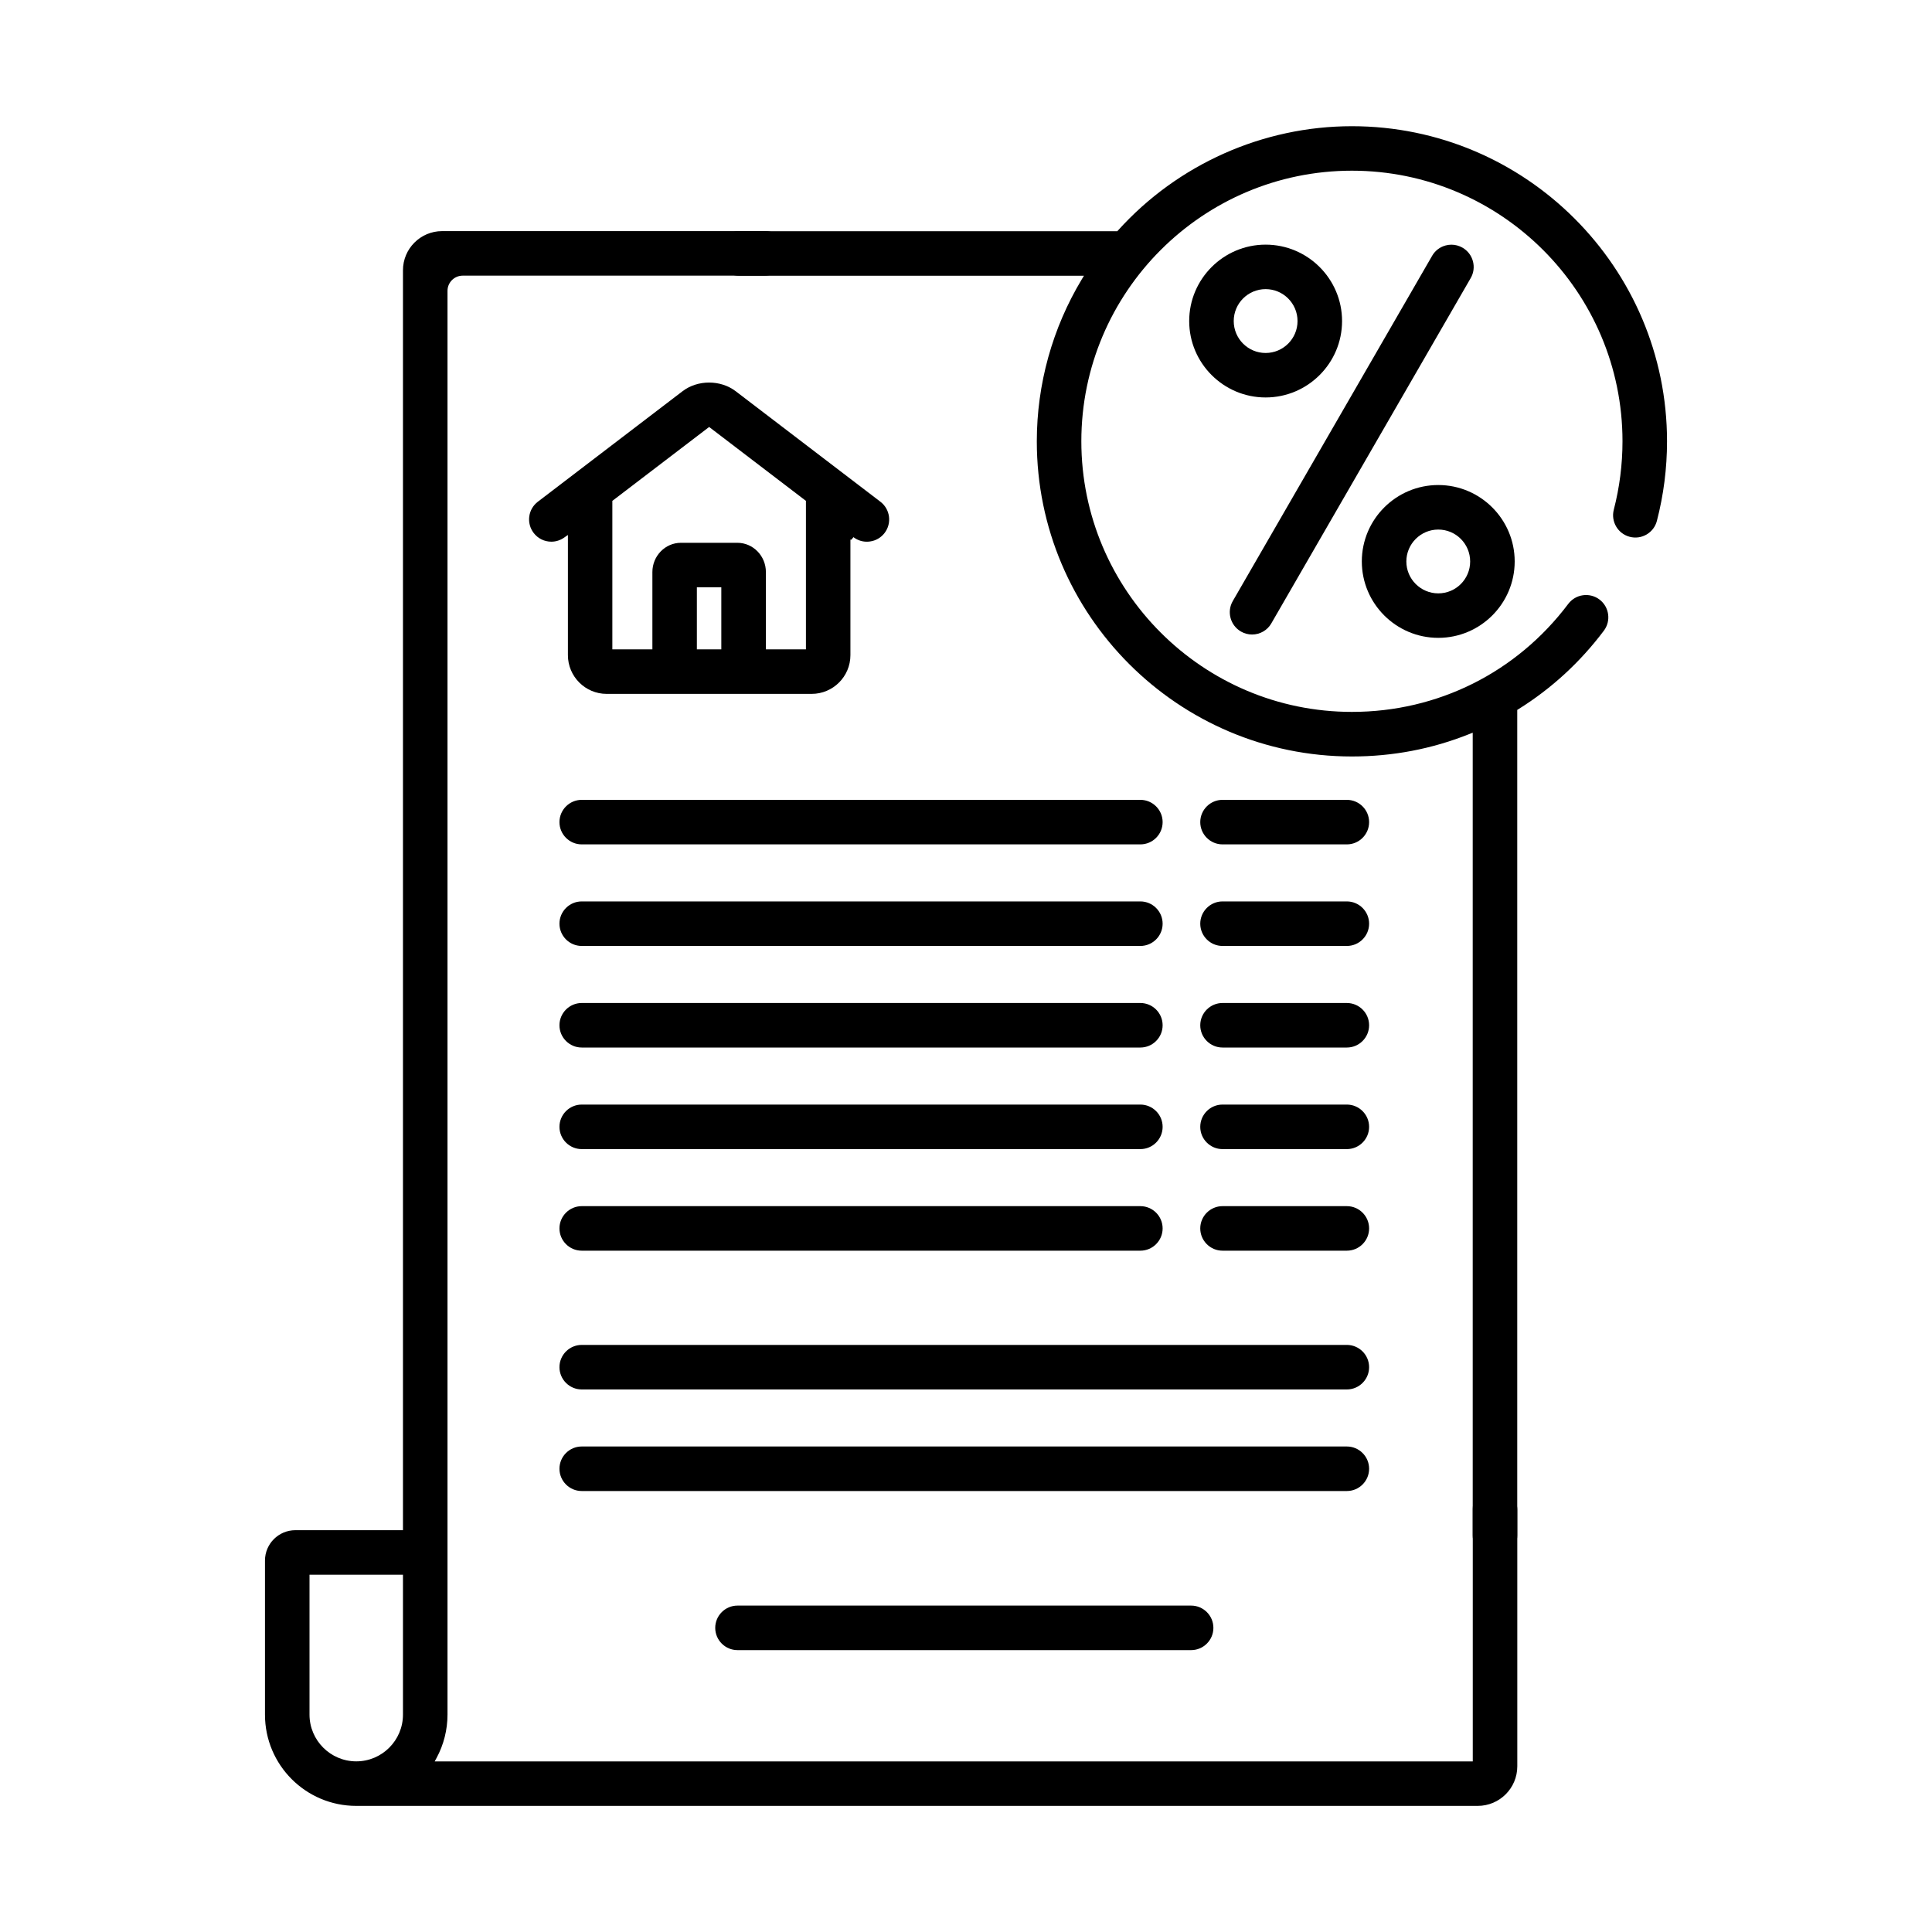
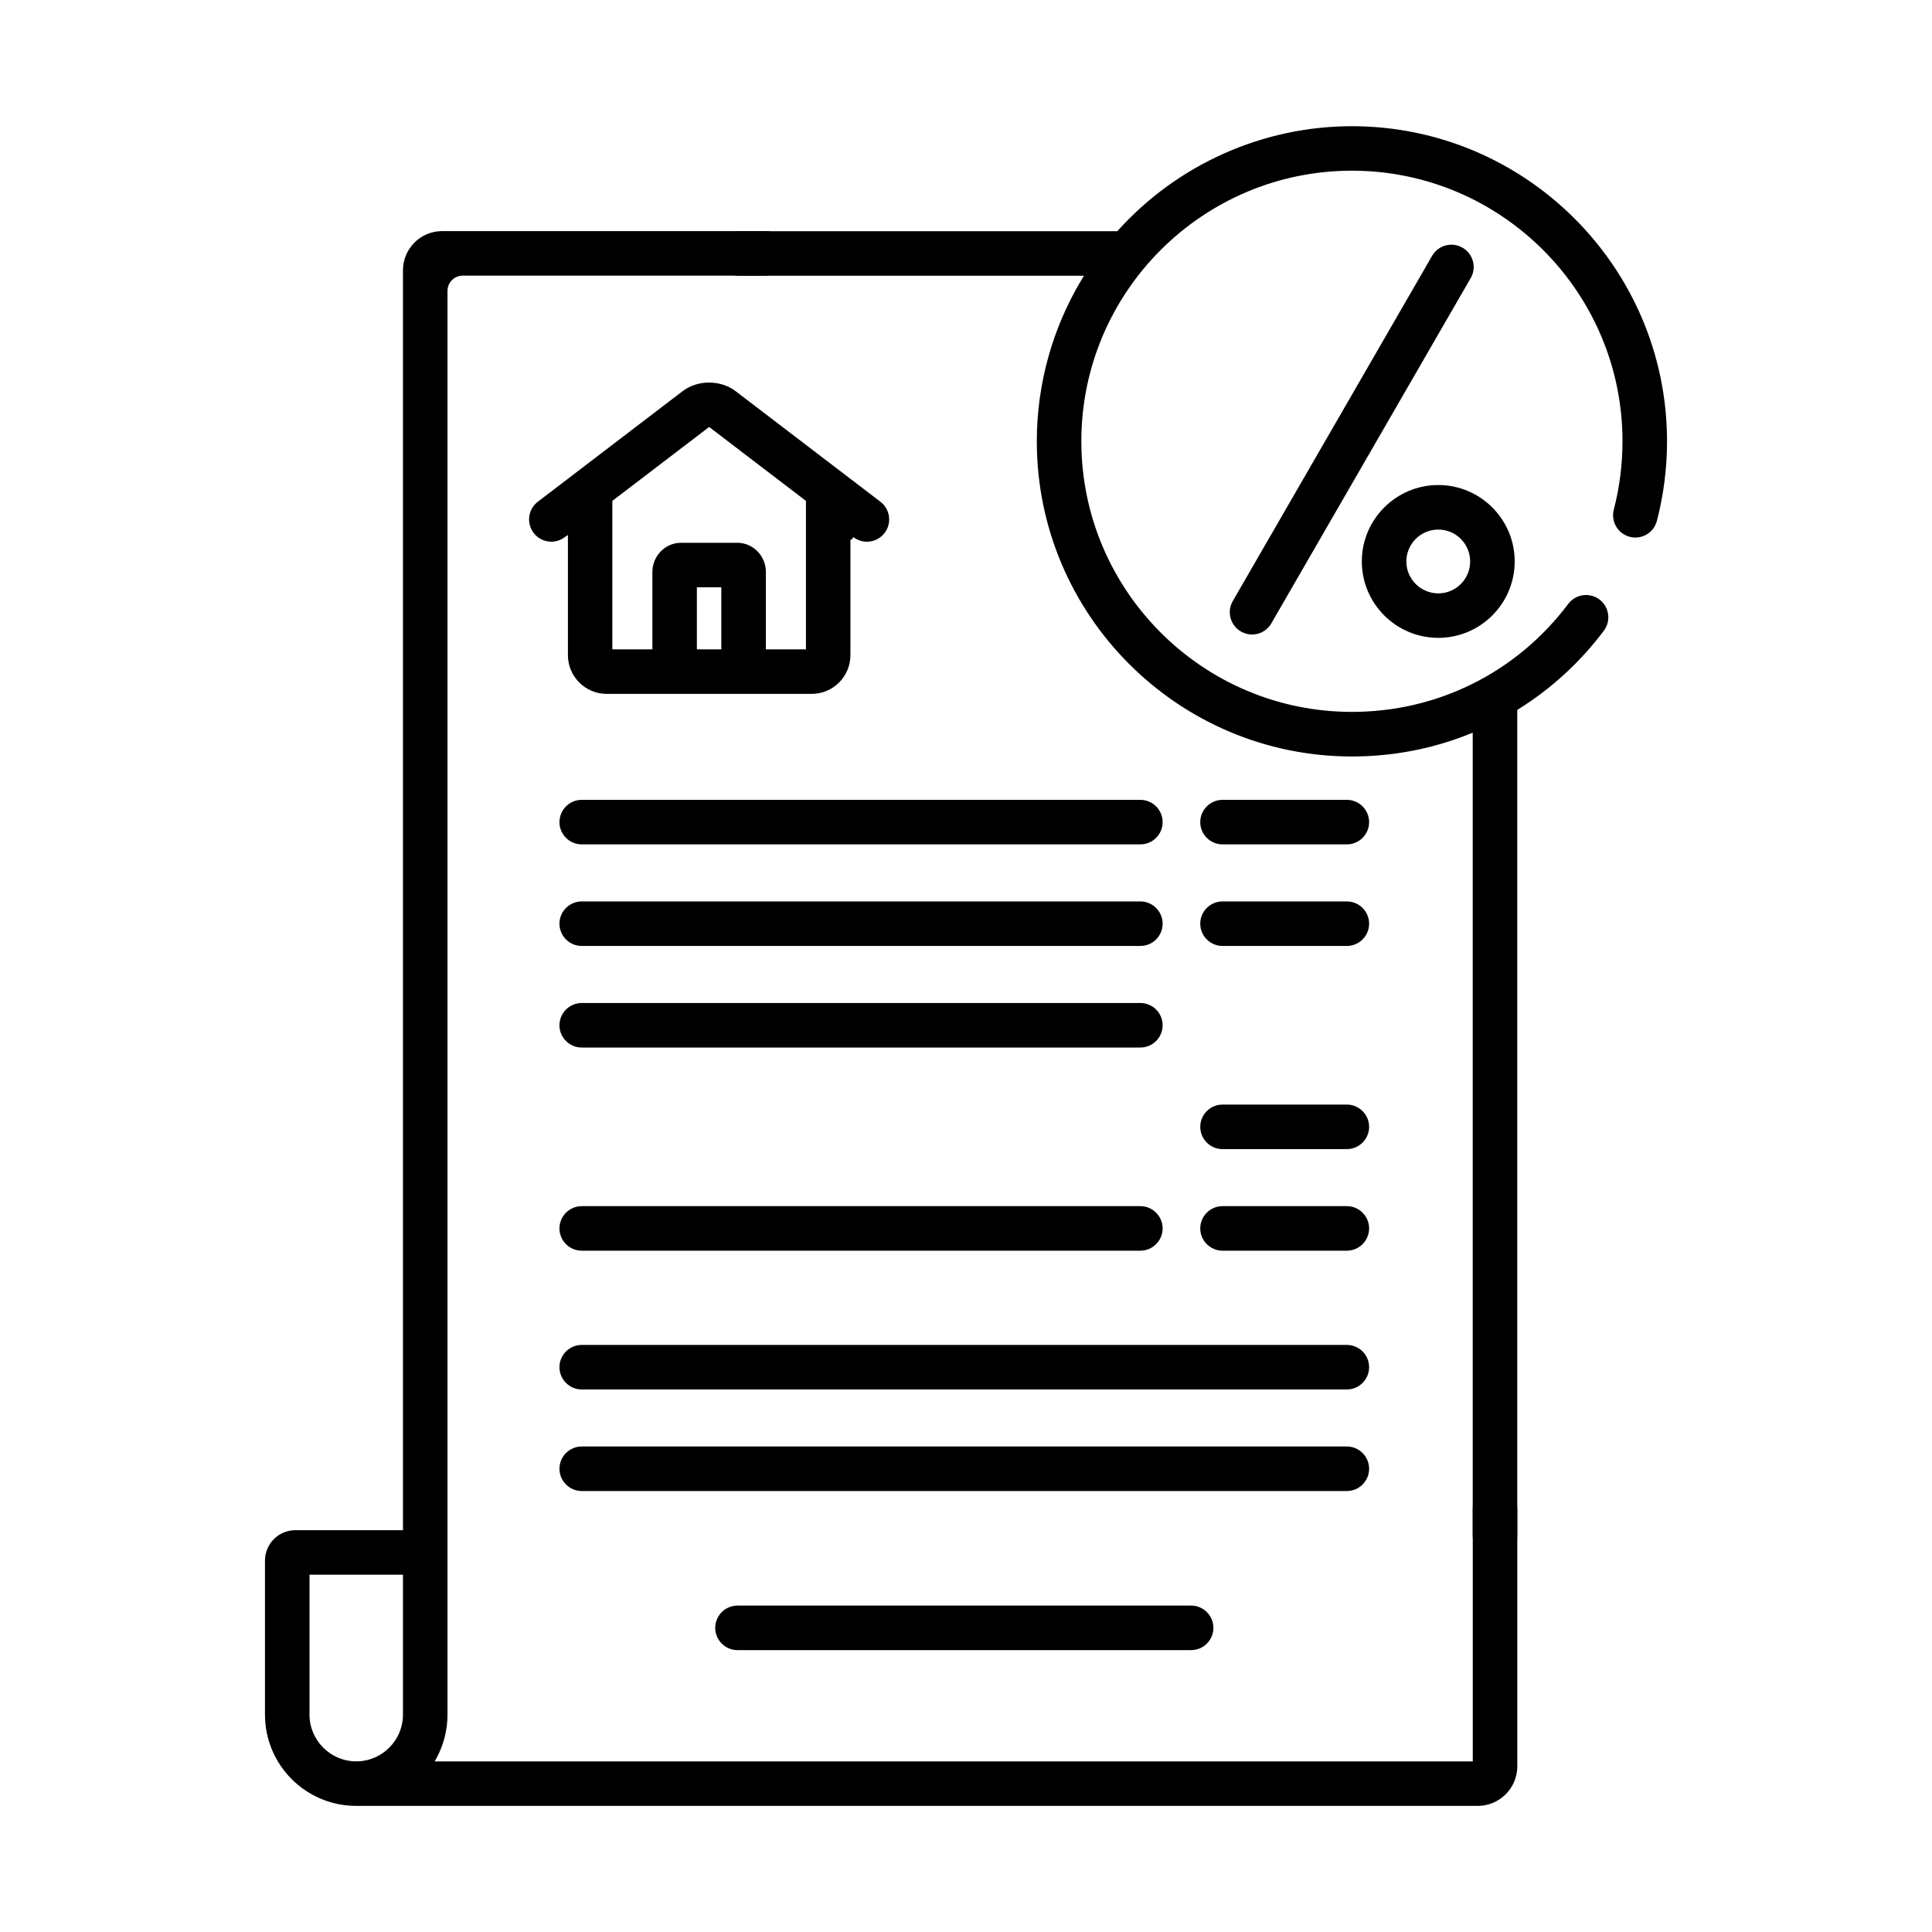
<svg xmlns="http://www.w3.org/2000/svg" id="Calque_1" data-name="Calque 1" width="400" height="400" viewBox="0 0 400 400">
  <path d="m236.1,165.6h-115.66c-2.54,0-4.61,2.07-4.61,4.61s2.07,4.61,4.61,4.61h115.66c2.54,0,4.61-2.07,4.61-4.61s-2.07-4.61-4.61-4.61Z" />
  <path d="m236.1,186.63h-115.66c-2.54,0-4.61,2.07-4.61,4.61s2.07,4.61,4.61,4.61h115.66c2.54,0,4.61-2.07,4.61-4.61s-2.07-4.61-4.61-4.61Z" />
  <path d="m236.1,207.66h-115.66c-2.54,0-4.61,2.07-4.61,4.61s2.07,4.61,4.61,4.61h115.66c2.54,0,4.61-2.07,4.61-4.61s-2.07-4.61-4.61-4.61Z" />
-   <path d="m236.1,228.69h-115.66c-2.54,0-4.61,2.07-4.61,4.61s2.07,4.61,4.61,4.61h115.66c2.54,0,4.61-2.07,4.61-4.61s-2.07-4.61-4.61-4.61Z" />
  <path d="m236.1,249.72h-115.66c-2.54,0-4.61,2.07-4.61,4.61s2.07,4.61,4.61,4.61h115.66c2.54,0,4.61-2.07,4.61-4.61s-2.07-4.61-4.61-4.61Z" />
  <path d="m278.85,165.6h-25.74c-2.54,0-4.61,2.07-4.61,4.61s2.07,4.61,4.61,4.61h25.74c2.54,0,4.61-2.07,4.61-4.61s-2.07-4.61-4.61-4.61Z" />
  <path d="m278.85,186.63h-25.74c-2.54,0-4.61,2.07-4.61,4.61s2.07,4.61,4.61,4.61h25.74c2.54,0,4.61-2.07,4.61-4.61s-2.07-4.61-4.61-4.61Z" />
-   <path d="m278.85,207.66h-25.74c-2.54,0-4.61,2.07-4.61,4.61s2.07,4.61,4.61,4.61h25.74c2.54,0,4.61-2.07,4.61-4.61s-2.07-4.61-4.61-4.61Z" />
  <path d="m278.85,228.69h-25.74c-2.54,0-4.61,2.07-4.61,4.61s2.07,4.61,4.61,4.61h25.74c2.54,0,4.61-2.07,4.61-4.61s-2.07-4.61-4.61-4.61Z" />
  <path d="m278.85,249.72h-25.74c-2.54,0-4.61,2.07-4.61,4.61s2.07,4.61,4.61,4.61h25.74c2.54,0,4.61-2.07,4.61-4.61s-2.07-4.61-4.61-4.61Z" />
  <path d="m278.85,278.45H120.44c-2.54,0-4.61,2.07-4.61,4.61s2.07,4.61,4.61,4.61h158.41c2.54,0,4.61-2.07,4.61-4.61s-2.07-4.61-4.61-4.61Z" />
  <path d="m278.85,299.48H120.44c-2.54,0-4.61,2.07-4.61,4.61s2.07,4.61,4.61,4.61h158.41c2.54,0,4.61-2.07,4.61-4.61s-2.07-4.61-4.61-4.61Z" />
  <path d="m246.61,332.42h-93.92c-2.54,0-4.61,2.07-4.61,4.61s2.07,4.61,4.61,4.61h93.92c2.54,0,4.61-2.07,4.61-4.61s-2.07-4.61-4.61-4.61Z" />
-   <path d="m262.03,50.65c-8.72,0-15.82,7.1-15.82,15.82s7.1,15.82,15.82,15.82,15.83-7.1,15.83-15.82-7.1-15.82-15.83-15.82Zm0,22.43c-3.64,0-6.6-2.96-6.6-6.61s2.96-6.61,6.6-6.61,6.61,2.96,6.61,6.61-2.96,6.61-6.61,6.61Z" />
  <path d="m297.78,100.42c-8.73,0-15.83,7.1-15.83,15.82s7.1,15.82,15.83,15.82,15.82-7.1,15.82-15.82-7.1-15.82-15.82-15.82Zm0,22.43c-3.64,0-6.61-2.96-6.61-6.6s2.96-6.61,6.61-6.61,6.6,2.96,6.6,6.61-2.96,6.6-6.6,6.6Z" />
  <path d="m296.51,52.96l-41.28,71.49c-1.27,2.2-.51,5.02,1.69,6.3.7.4,1.5.62,2.3.62,1.65,0,3.18-.88,3.99-2.3l41.28-71.49c.62-1.07.78-2.31.46-3.5s-1.08-2.18-2.15-2.8c-.71-.41-1.5-.62-2.3-.62-.4,0-.8.05-1.2.16-1.19.32-2.18,1.08-2.8,2.15Z" />
  <path d="m125.57,143.66h42.48c4.42,0,8.02-3.6,8.02-8.02v-23.91h.22l.4-.52s0,0,0,0l.38.26c.9.56,1.96.79,3.03.64,1.22-.16,2.3-.79,3.05-1.77,1.54-2.02,1.15-4.92-.87-6.46l-29.96-22.88c-3.13-2.39-7.87-2.4-11.01,0l-29.96,22.88c-.98.75-1.61,1.83-1.77,3.05-.16,1.22.16,2.43.91,3.41.88,1.15,2.21,1.81,3.67,1.81.93,0,1.84-.29,2.63-.84l.79-.55v24.88c0,4.42,3.6,8.02,8.01,8.02Zm23.77-9.22h-5.06v-12.85h5.06v12.85Zm-22.56-30.74l20.04-15.3,20.04,15.3v30.74h-8.29v-16c0-3.34-2.65-6.06-5.91-6.06h-11.68c-3.26,0-5.91,2.72-5.91,6.06v16h-8.29v-30.74Z" />
  <path d="m54.86,354.99c0,10.44,8.46,18.9,18.9,18.9h232.18c4.53,0,8.2-3.67,8.2-8.2v-53.08c0-2.41-1.75-4.56-4.15-4.79-2.75-.27-5.07,1.89-5.07,4.59v52.27H90l.4-.74c1.47-2.73,2.25-5.82,2.25-8.94V60.22c0-1.74,1.41-3.15,3.15-3.15h62.48c2.41,0,4.56-1.75,4.79-4.15.27-2.75-1.89-5.07-4.59-5.07h-66.94c-4.48,0-8.11,3.63-8.11,8.11v260.85h-22.28c-3.47,0-6.29,2.82-6.29,6.29v31.89Zm9.22-28.96h19.35v28.96c0,5.34-4.34,9.68-9.67,9.68s-9.68-4.34-9.68-9.68v-28.96Z" />
  <path d="m337.42,111.14c1.19.31,2.43.14,3.49-.48,1.06-.62,1.82-1.62,2.13-2.81,1.39-5.36,2.1-10.9,2.1-16.48,0-35.97-29.27-65.24-65.24-65.24-18.4,0-36.05,7.86-48.42,21.57l-.15.17h-78.33c-2.54,0-4.61,2.07-4.61,4.61s2.07,4.61,4.61,4.61h71.42l-.46.76c-6.08,10.11-9.3,21.7-9.3,33.53,0,35.97,29.27,65.24,65.24,65.24,8.43,0,16.62-1.56,24.32-4.65l.69-.27v166.19c0,2.54,2.07,4.61,4.61,4.61s4.61-2.07,4.61-4.61v-170.91l.24-.15c6.83-4.26,12.78-9.72,17.69-16.25,1.53-2.03,1.12-4.93-.91-6.46-.98-.74-2.2-1.05-3.42-.88-1.22.17-2.3.81-3.04,1.79-10.7,14.21-27.03,22.36-44.79,22.36-30.89,0-56.02-25.13-56.02-56.03s25.13-56.02,56.02-56.02,56.02,25.13,56.02,56.02c0,4.8-.61,9.56-1.8,14.16-.64,2.46.84,4.98,3.3,5.62Z" />
</svg>